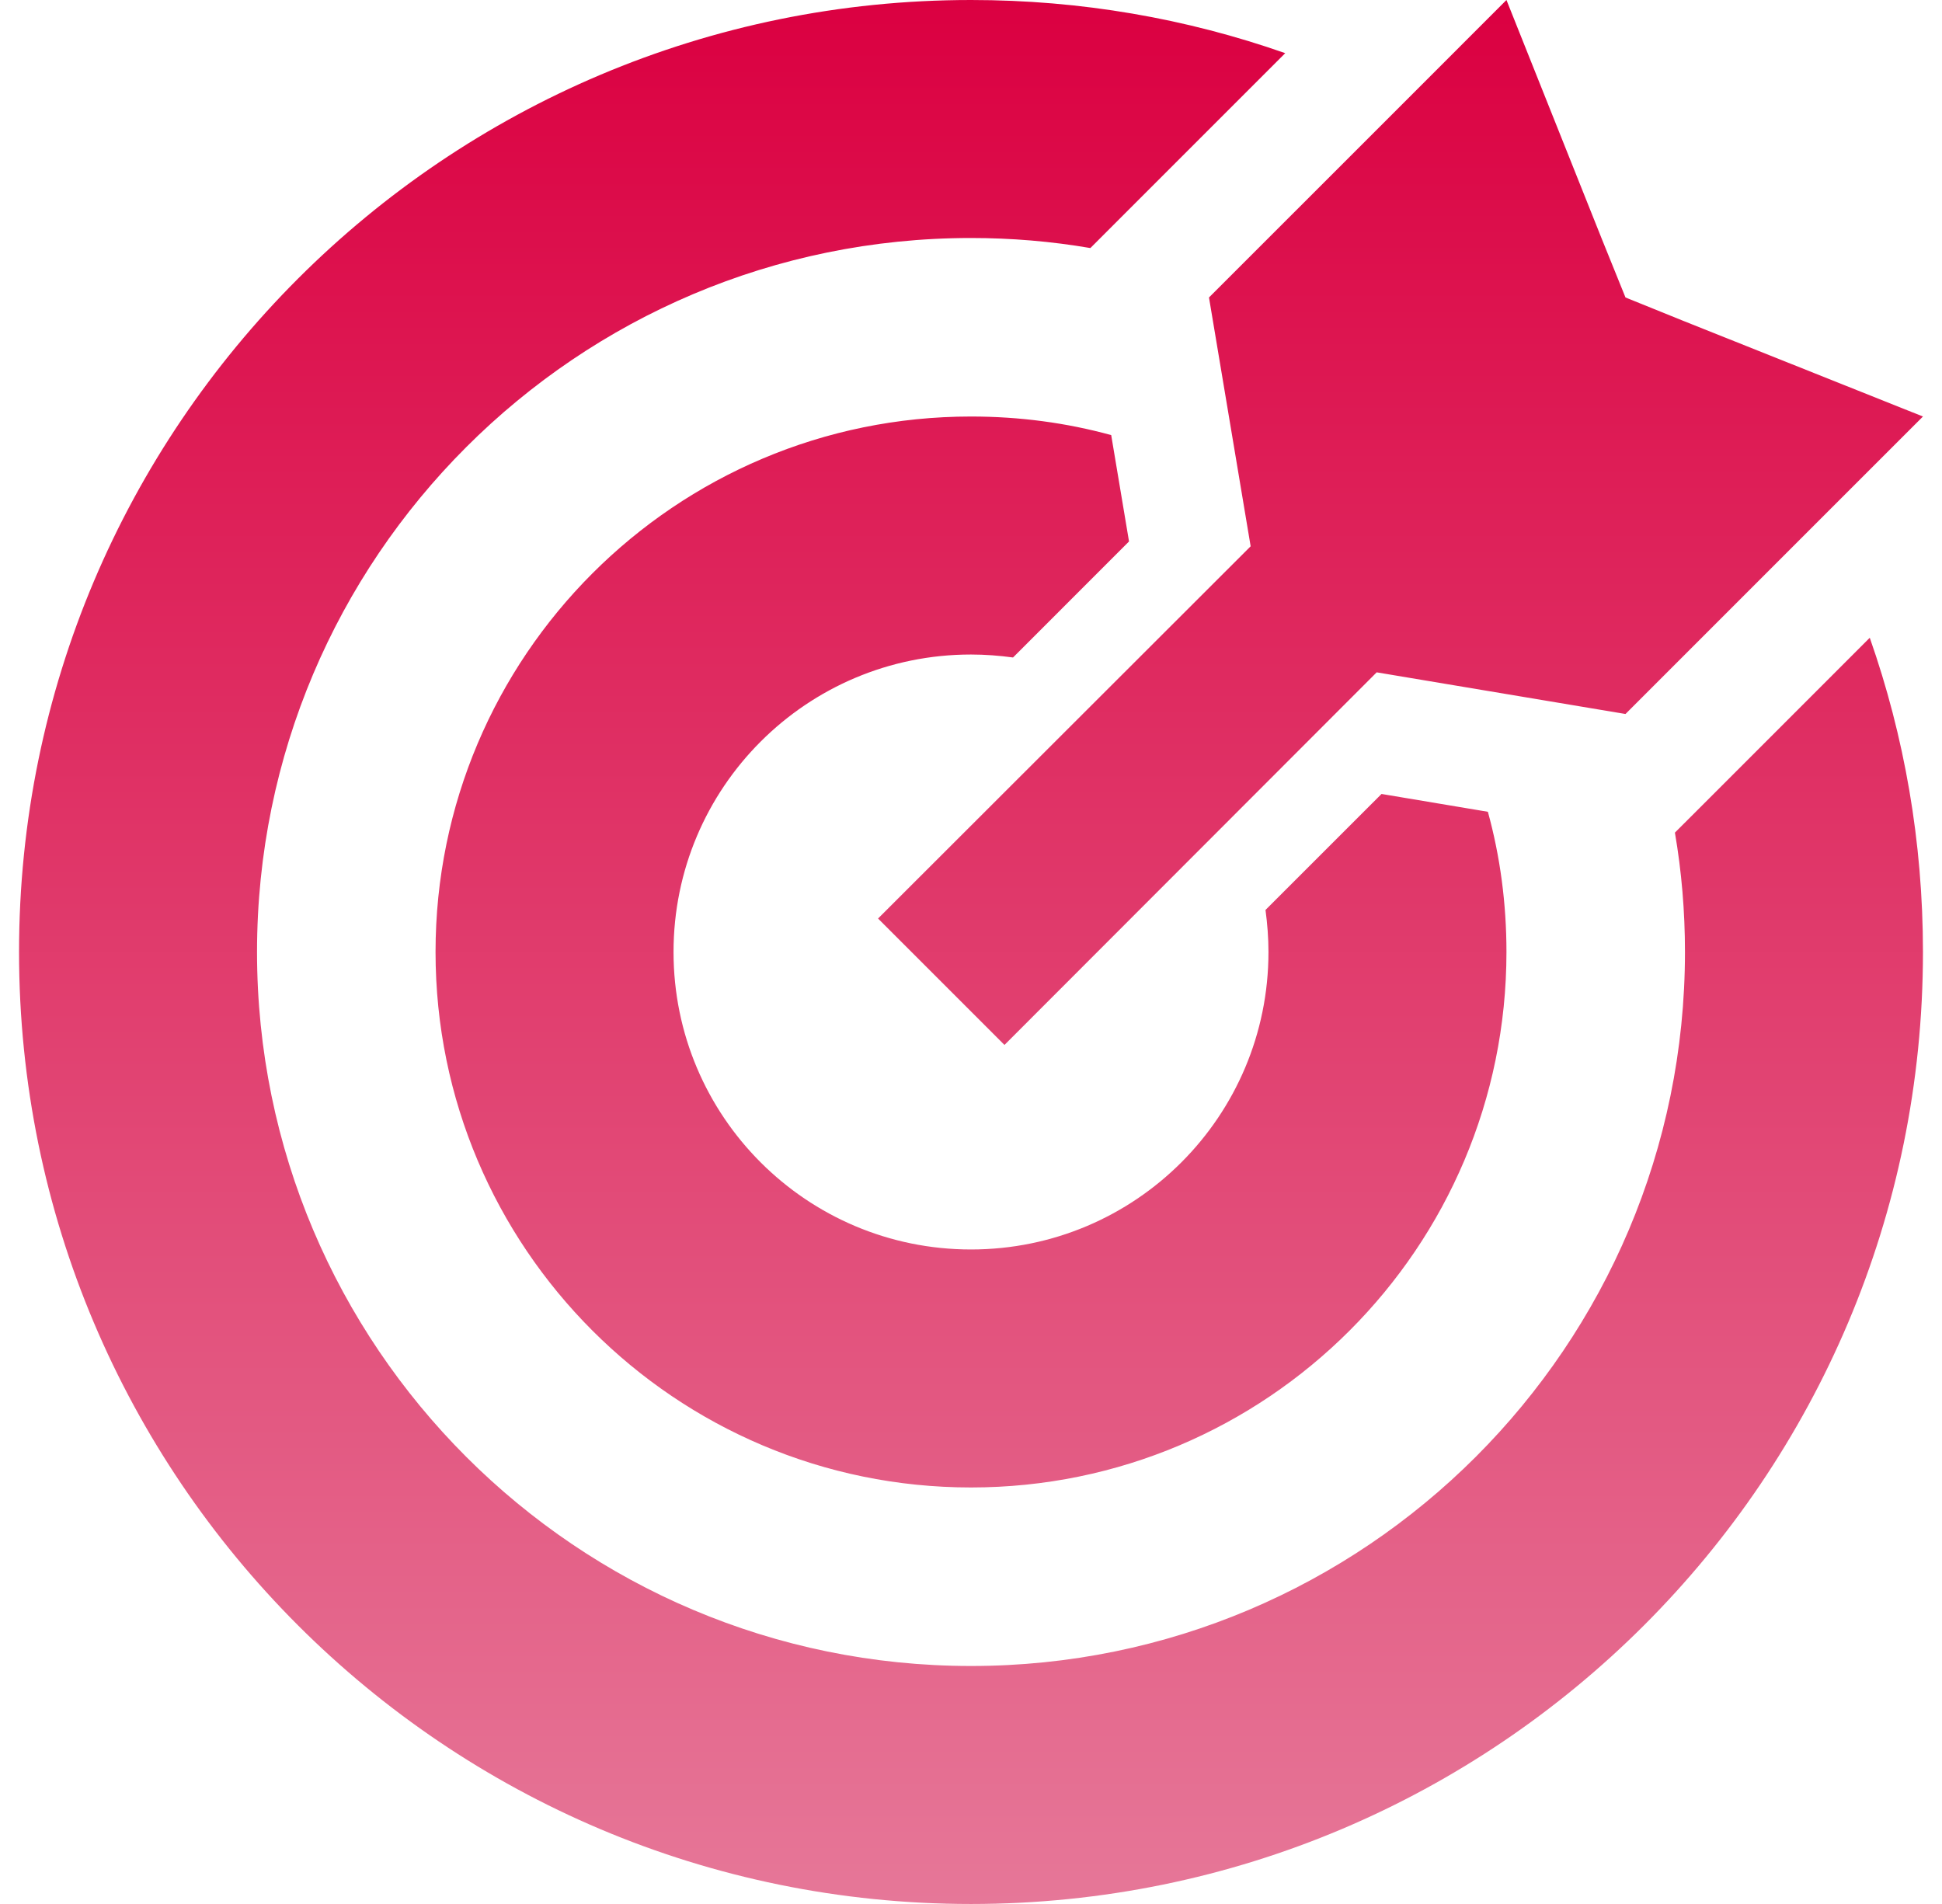
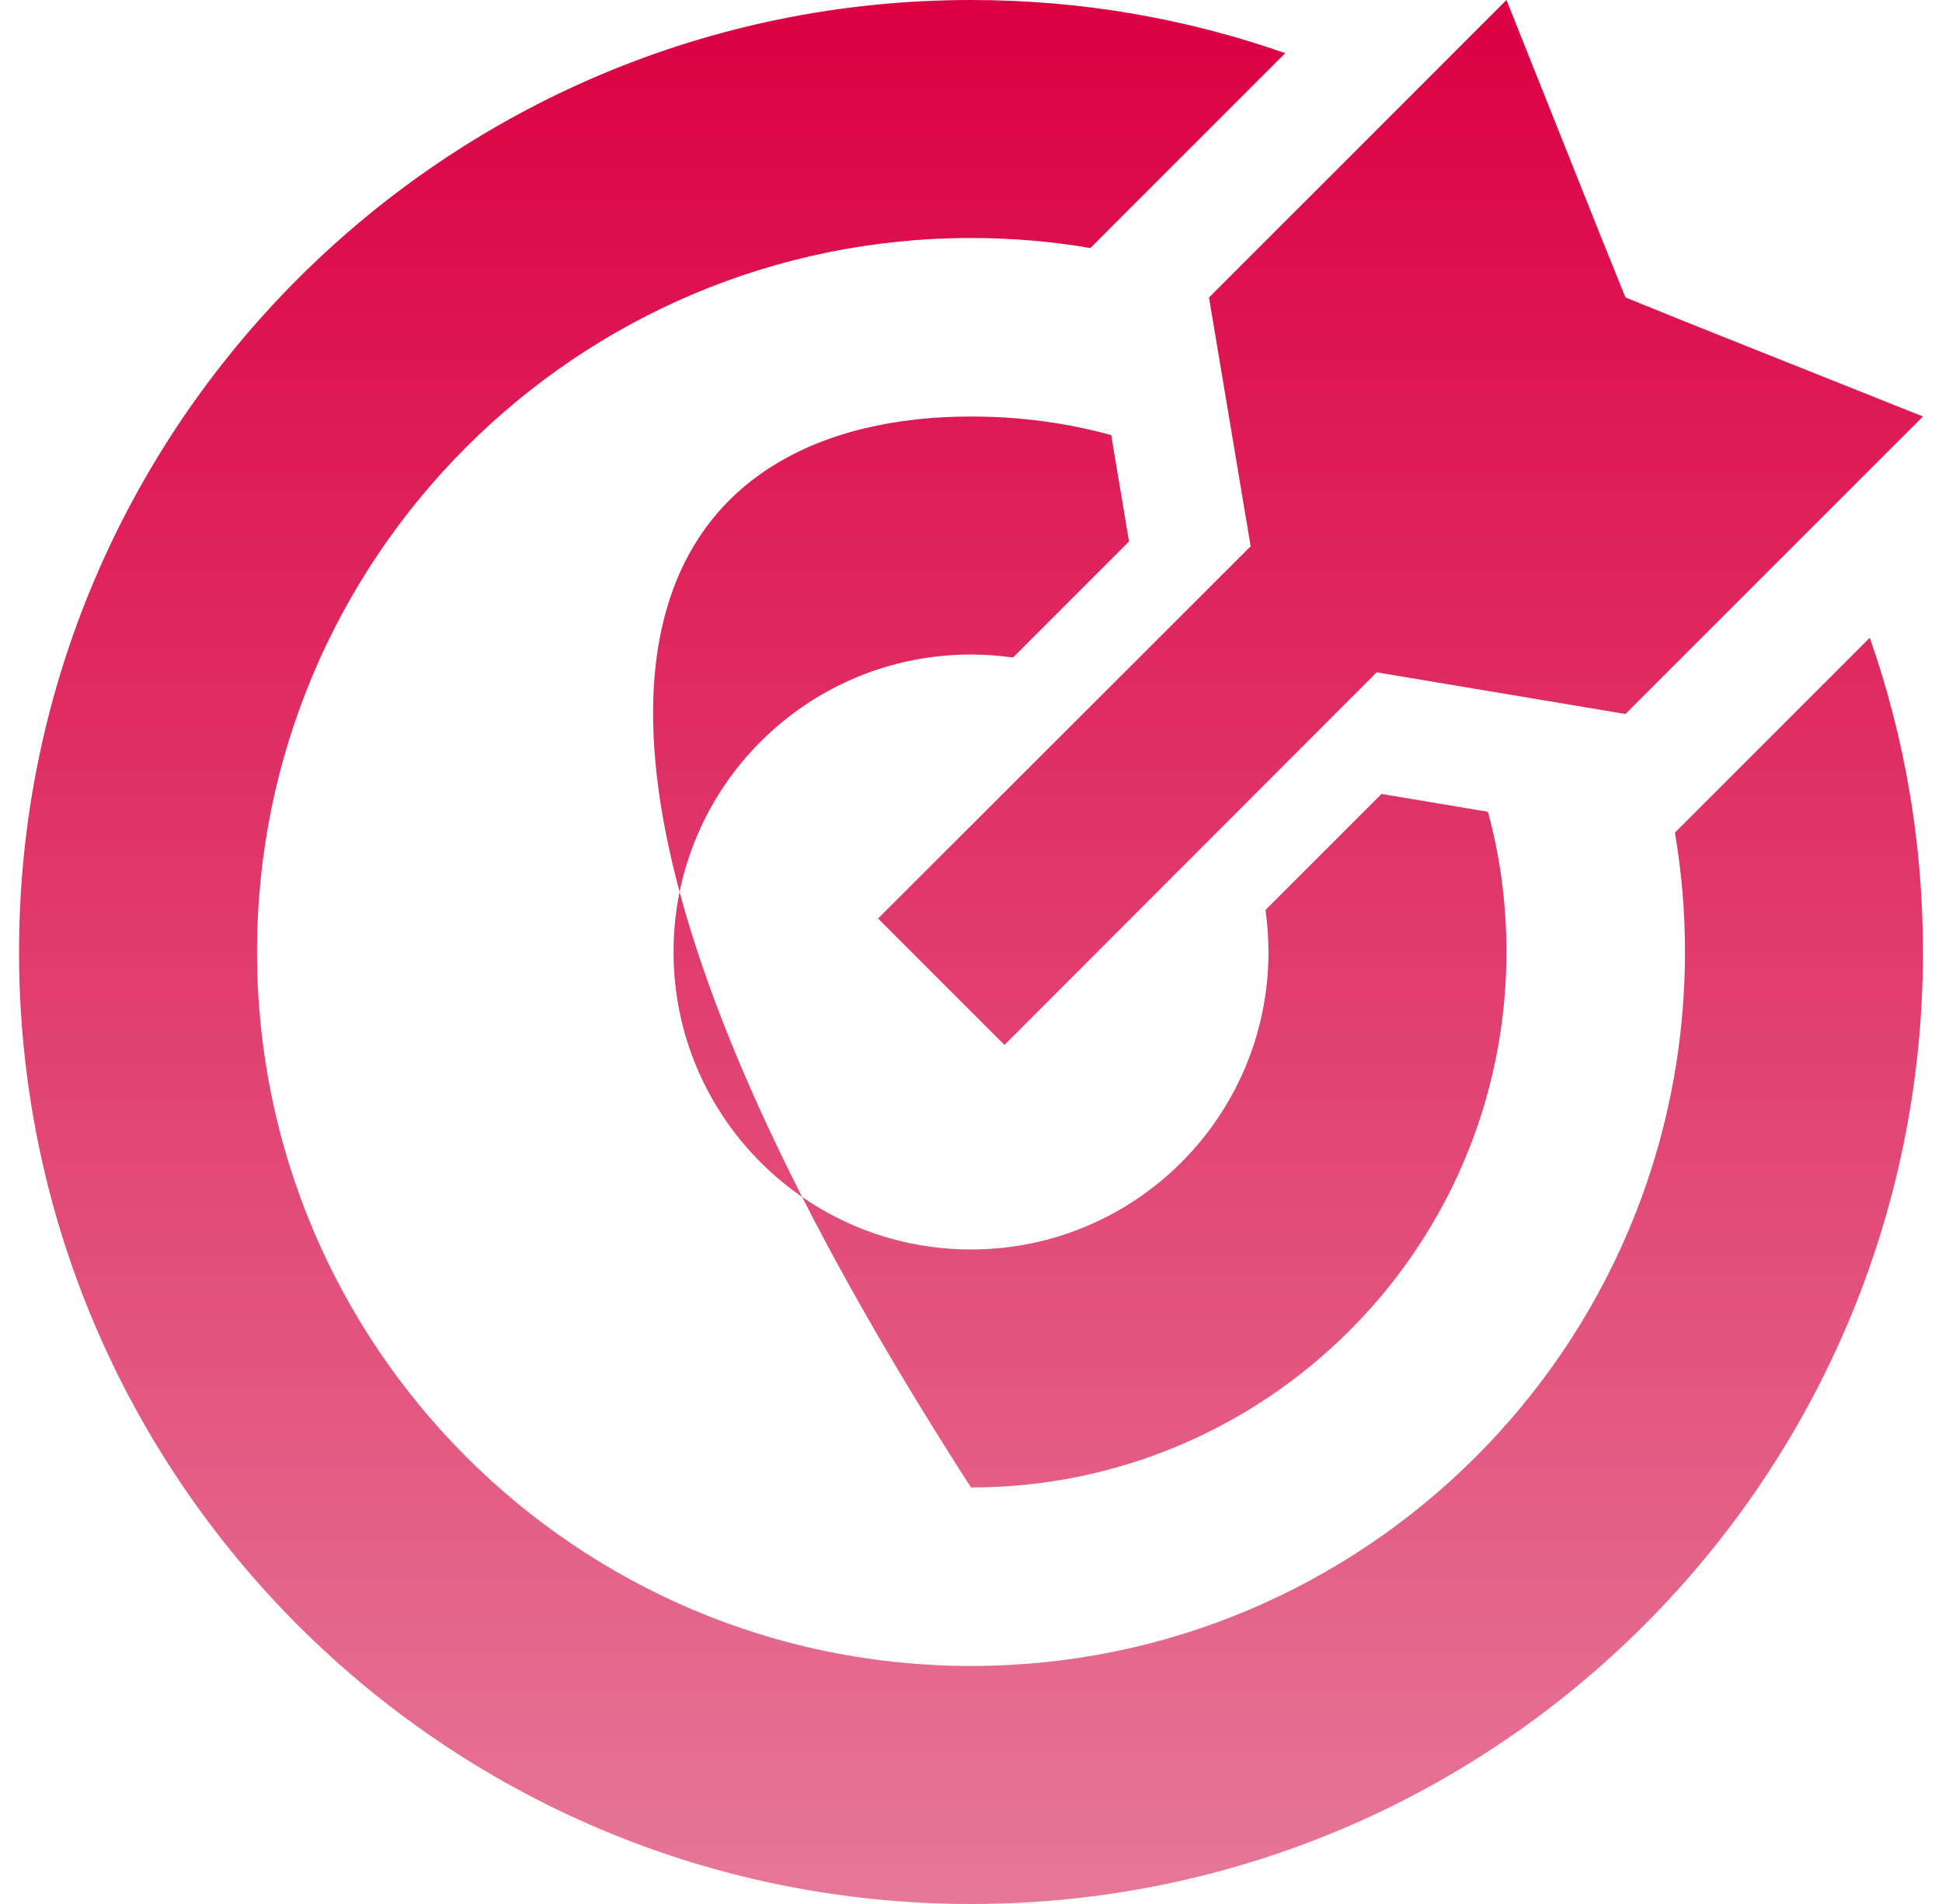
<svg xmlns="http://www.w3.org/2000/svg" width="51" height="50" viewBox="0 0 51 50" fill="none">
-   <path d="M36.281 20.85L39.074 21.318C39.397 22.49 39.562 23.73 39.562 25C39.562 32.764 33.264 39.062 25.5 39.062C17.736 39.062 11.438 32.764 11.438 25C11.438 17.236 17.736 10.938 25.5 10.938C26.779 10.938 28.01 11.104 29.182 11.426L29.65 14.219L26.604 17.266C26.242 17.217 25.871 17.188 25.5 17.188C21.184 17.188 17.688 20.684 17.688 25C17.688 29.316 21.184 32.812 25.5 32.812C29.816 32.812 33.312 29.316 33.312 25C33.312 24.629 33.283 24.258 33.234 23.896L36.281 20.85ZM44.25 25C44.25 23.936 44.162 22.891 43.986 21.865L44.895 20.957L49.103 16.748C50.012 19.336 50.5 22.109 50.5 25C50.5 38.809 39.309 50 25.5 50C11.691 50 0.5 38.809 0.5 25C0.5 11.191 11.691 0 25.5 0C28.391 0 31.164 0.488 33.752 1.396L29.543 5.605L28.635 6.514C27.609 6.338 26.564 6.25 25.5 6.25C15.148 6.25 6.75 14.648 6.75 25C6.75 35.352 15.148 43.75 25.5 43.75C35.852 43.75 44.25 35.352 44.25 25ZM43.049 18.389L42.688 18.75L36.154 17.656L26.379 27.441L23.059 24.121L32.844 14.346L31.75 7.812L32.111 7.451L36.848 2.715L39.562 0L42.072 6.289L42.688 7.812L44.211 8.428L50.5 10.938L47.785 13.652L43.049 18.389Z" fill="url(#paint0_linear_387_113)" />
+   <path d="M36.281 20.85L39.074 21.318C39.397 22.49 39.562 23.73 39.562 25C39.562 32.764 33.264 39.062 25.5 39.062C11.438 17.236 17.736 10.938 25.5 10.938C26.779 10.938 28.01 11.104 29.182 11.426L29.65 14.219L26.604 17.266C26.242 17.217 25.871 17.188 25.5 17.188C21.184 17.188 17.688 20.684 17.688 25C17.688 29.316 21.184 32.812 25.5 32.812C29.816 32.812 33.312 29.316 33.312 25C33.312 24.629 33.283 24.258 33.234 23.896L36.281 20.85ZM44.25 25C44.25 23.936 44.162 22.891 43.986 21.865L44.895 20.957L49.103 16.748C50.012 19.336 50.5 22.109 50.5 25C50.5 38.809 39.309 50 25.5 50C11.691 50 0.5 38.809 0.5 25C0.5 11.191 11.691 0 25.5 0C28.391 0 31.164 0.488 33.752 1.396L29.543 5.605L28.635 6.514C27.609 6.338 26.564 6.25 25.5 6.25C15.148 6.25 6.75 14.648 6.75 25C6.75 35.352 15.148 43.75 25.5 43.75C35.852 43.75 44.25 35.352 44.25 25ZM43.049 18.389L42.688 18.75L36.154 17.656L26.379 27.441L23.059 24.121L32.844 14.346L31.75 7.812L32.111 7.451L36.848 2.715L39.562 0L42.072 6.289L42.688 7.812L44.211 8.428L50.5 10.938L47.785 13.652L43.049 18.389Z" fill="url(#paint0_linear_387_113)" />
  <defs>
    <linearGradient id="paint0_linear_387_113" x1="25.5" y1="0" x2="25.5" y2="50" gradientUnits="userSpaceOnUse">
      <stop stop-color="#DB0041" />
      <stop offset="1" stop-color="#E67798" />
    </linearGradient>
  </defs>
</svg>